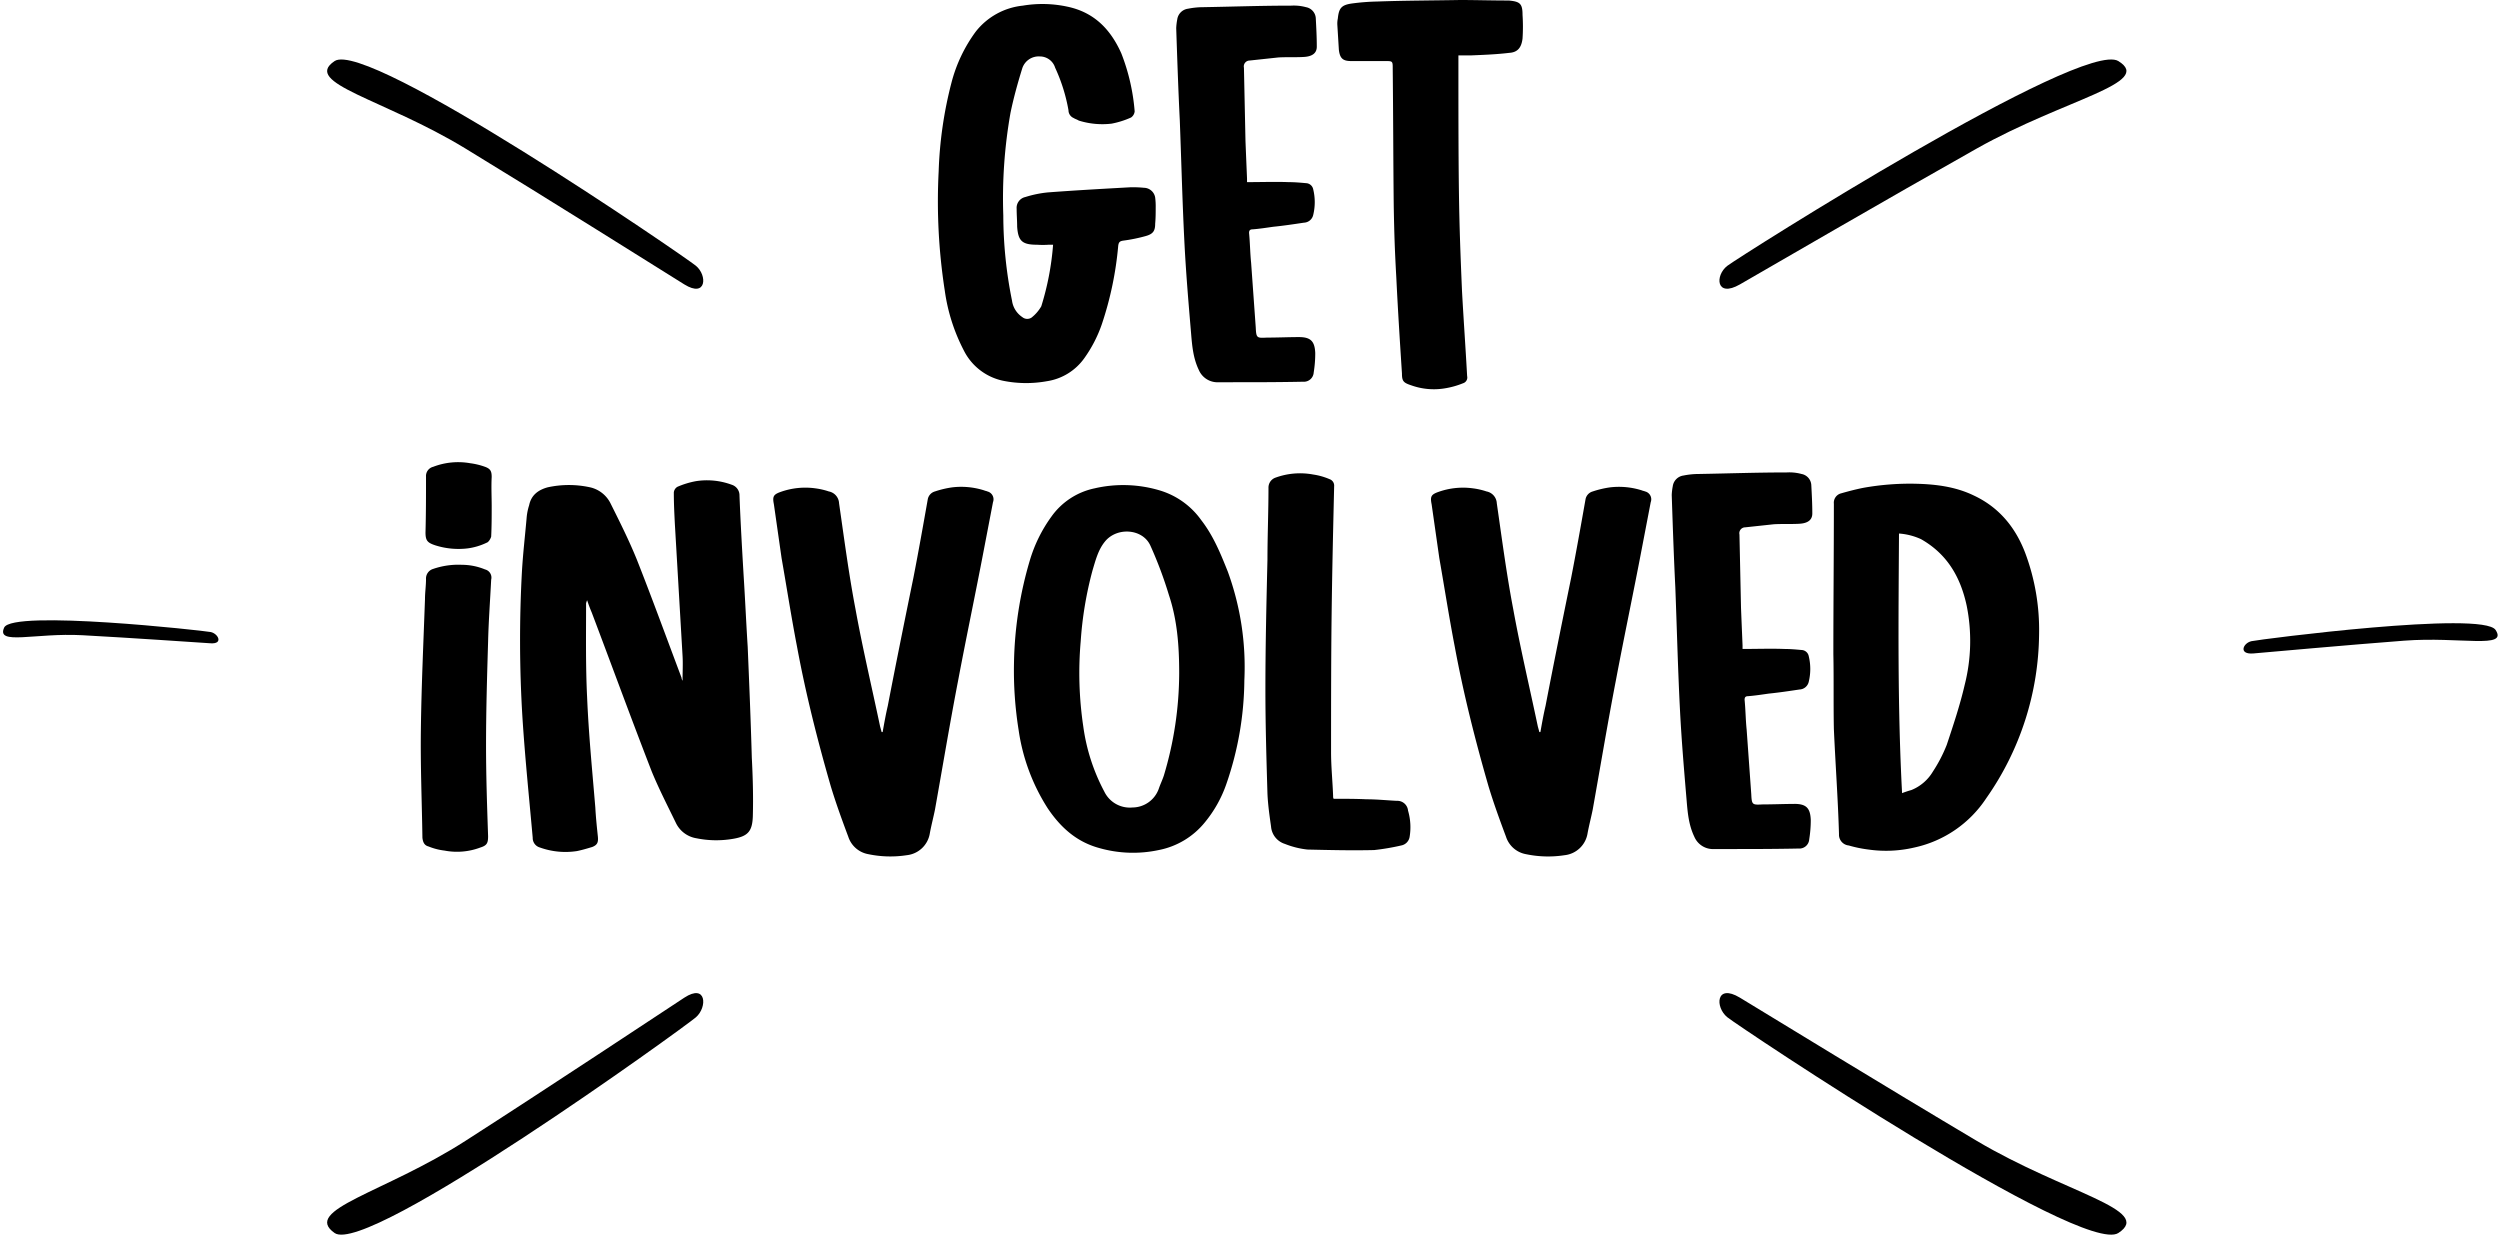
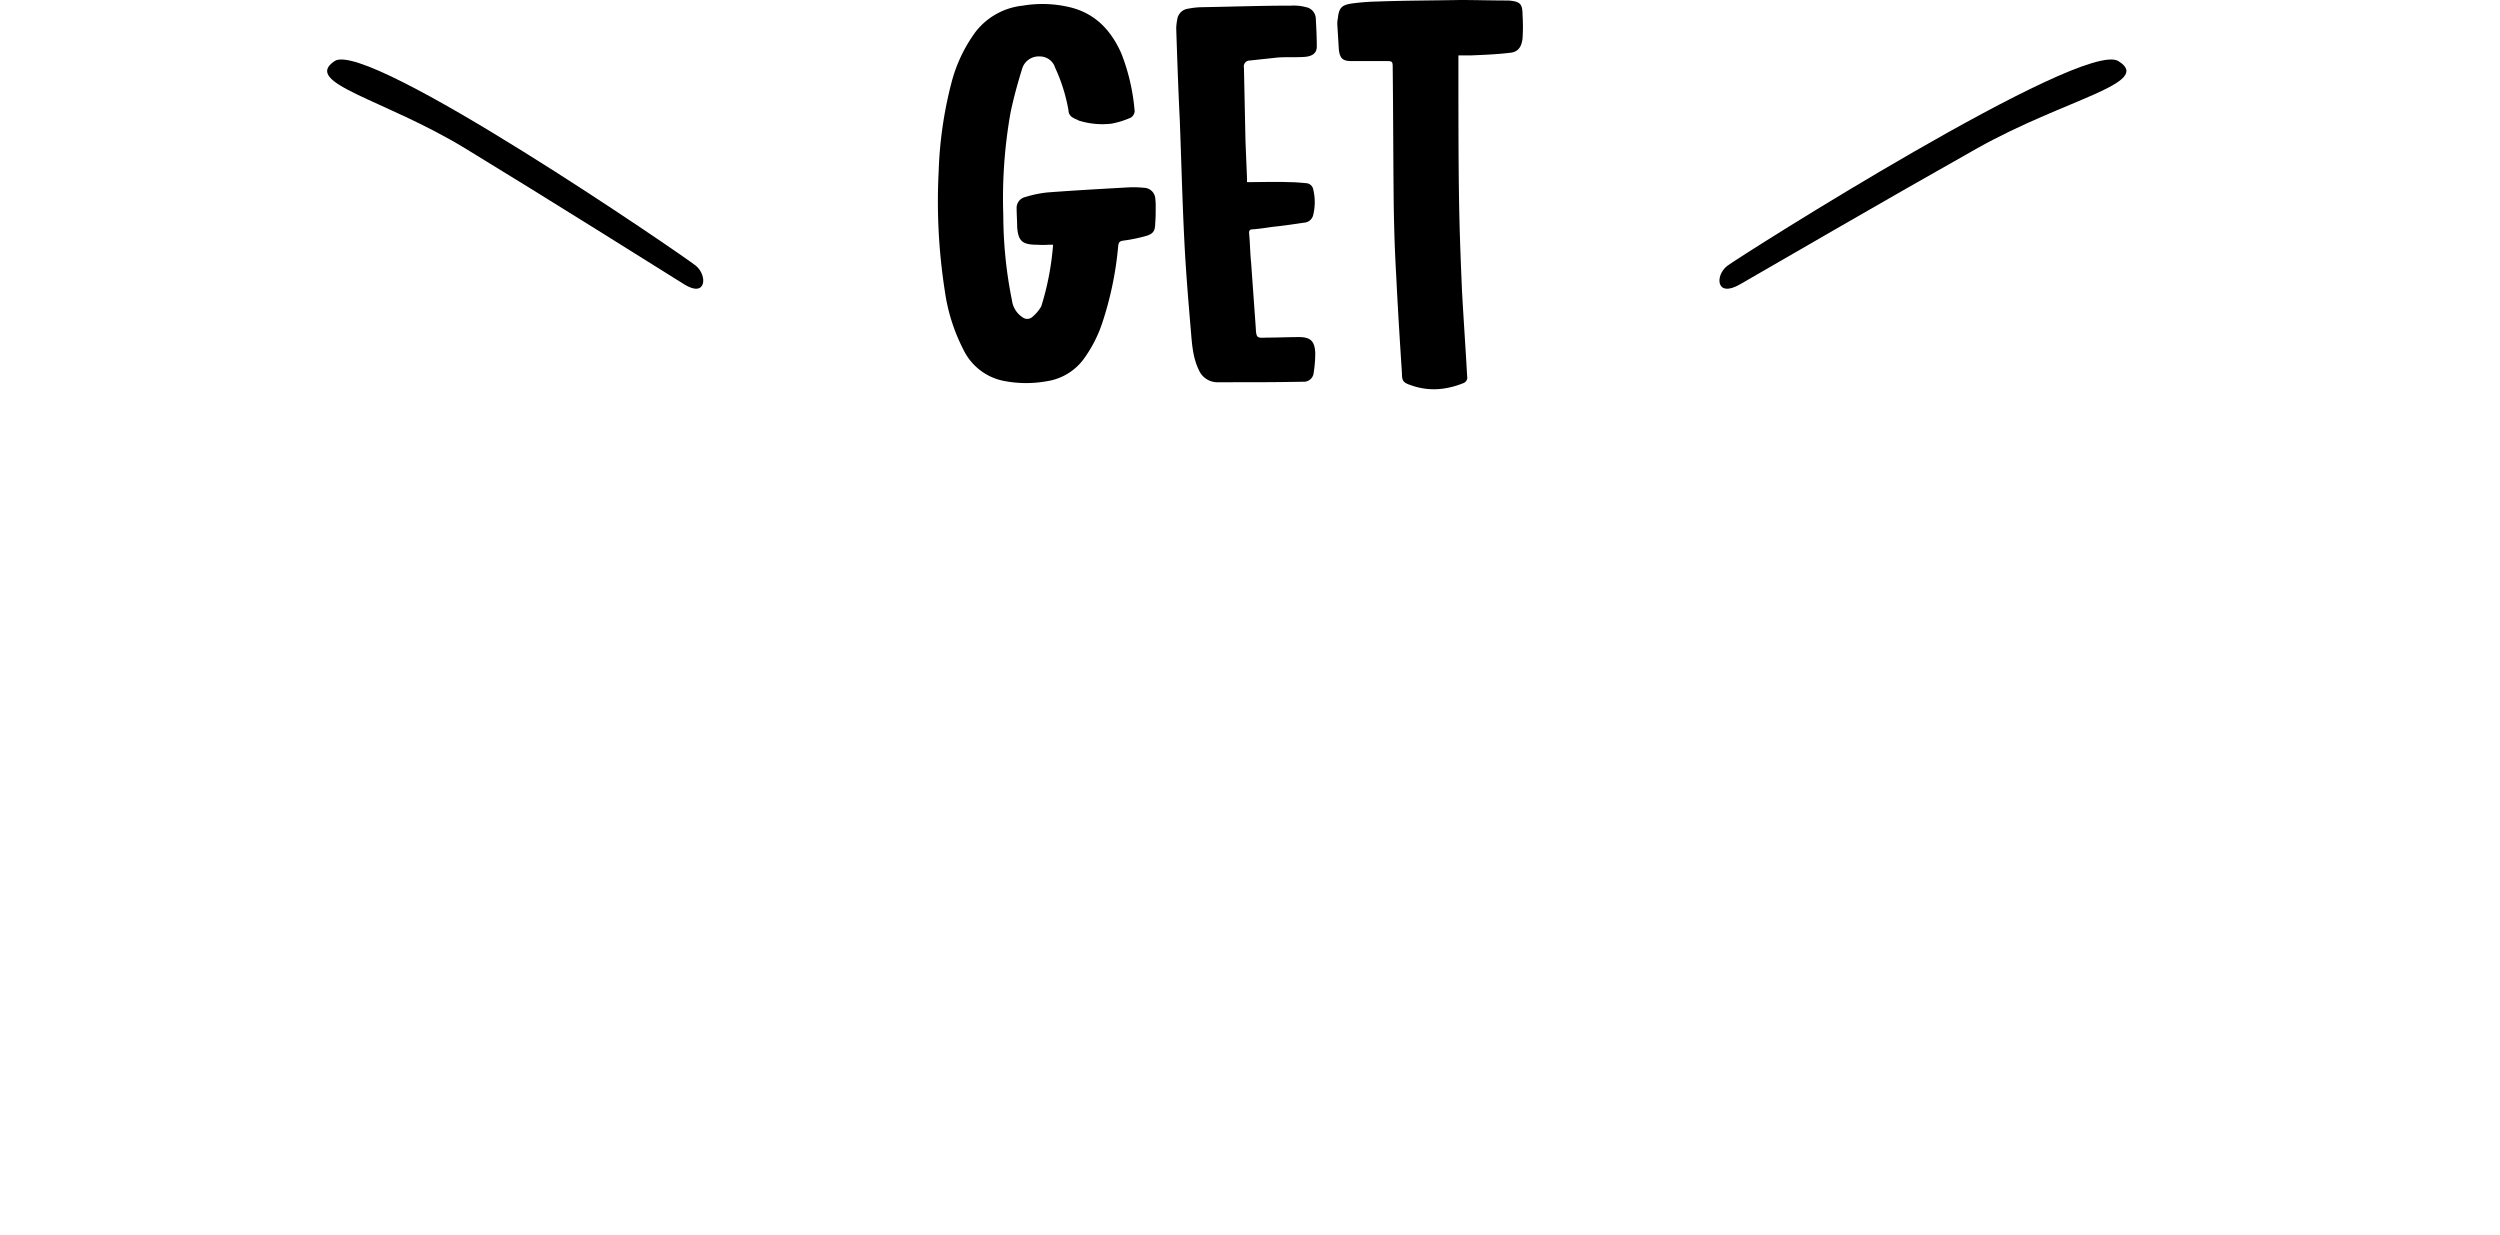
<svg xmlns="http://www.w3.org/2000/svg" width="594.467" height="293.586" viewBox="0 0 594.467 293.586">
  <g id="Group_56" data-name="Group 56" transform="translate(-5006.36 2078.402)">
    <g id="Group_55" data-name="Group 55" transform="translate(0 565)">
      <path id="Path_127" data-name="Path 127" d="M54.046-43.432a2.758,2.758,0,0,0-2.684-2.318,26.535,26.535,0,0,0-3.172-.122c-6.588.366-13.176.732-19.642,1.22a26.2,26.2,0,0,0-5.368,1.1,2.638,2.638,0,0,0-2.074,2.806c0,1.464.122,2.806.122,4.27.244,3.416,1.22,4.27,4.758,4.27a19.706,19.706,0,0,0,2.684,0h1.1a66.09,66.09,0,0,1-2.806,14.64,9.4,9.4,0,0,1-2.318,2.684,1.843,1.843,0,0,1-2.2-.122,5.6,5.6,0,0,1-2.44-3.9,102.778,102.778,0,0,1-2.074-20.252,116.784,116.784,0,0,1,1.708-24.4c.732-3.538,1.708-7.076,2.806-10.614A4.111,4.111,0,0,1,26.6-76.982a3.807,3.807,0,0,1,3.66,2.684,40.775,40.775,0,0,1,3.172,10.126,2,2,0,0,0,1.22,1.83c.366.244.854.366,1.22.61A18.766,18.766,0,0,0,43.676-61a20.5,20.5,0,0,0,4.636-1.464,2,2,0,0,0,.854-1.464,48.253,48.253,0,0,0-3.172-13.786c-2.562-5.734-6.466-9.76-12.81-11.1A28.134,28.134,0,0,0,22.57-89.06a16.36,16.36,0,0,0-11.224,6.222A35.483,35.483,0,0,0,5.612-70.76a95.806,95.806,0,0,0-3.05,21.106A138.456,138.456,0,0,0,4.026-21.228,43.675,43.675,0,0,0,8.54-7.076a13.558,13.558,0,0,0,9.272,7.2A27.6,27.6,0,0,0,28.3.244a13.357,13.357,0,0,0,8.906-5.49A31.443,31.443,0,0,0,41.358-13.3a80.671,80.671,0,0,0,3.9-18.666c.122-.854.366-1.1,1.22-1.22a38.023,38.023,0,0,0,5.368-1.1c1.708-.488,2.2-1.22,2.2-2.928.122-1.342.122-2.562.122-3.782A16.35,16.35,0,0,0,54.046-43.432Zm34.16,33.184c-2.44,0-5,.122-7.564.122C78.2-10,78.08-10,77.958-12.566l-1.1-15.372c-.244-2.318-.244-4.636-.488-7.076,0-.61.244-.854.854-.854,1.586-.122,3.172-.366,4.88-.61,2.44-.244,4.88-.61,7.32-.976a2.344,2.344,0,0,0,2.2-1.83,12.891,12.891,0,0,0,0-6.1,1.808,1.808,0,0,0-1.708-1.464c-1.342-.122-2.684-.244-4.148-.244-3.172-.122-6.466,0-9.882,0v-.854c-.122-2.928-.244-5.856-.366-8.906L75.152-74.3a1.4,1.4,0,0,1,1.342-1.708l6.832-.732c2.074-.122,4.026,0,6.1-.122s3.05-.976,3.05-2.44c0-2.318-.122-4.514-.244-6.832a2.843,2.843,0,0,0-2.318-2.562,11.265,11.265,0,0,0-3.538-.366c-6.954,0-13.908.244-20.862.366a18.62,18.62,0,0,0-3.66.366,2.976,2.976,0,0,0-2.562,2.562,13.585,13.585,0,0,0-.244,2.074c.244,7.32.488,14.64.854,21.96.366,9.638.61,19.4,1.1,29.036.366,7.2.976,14.4,1.586,21.594.244,2.928.488,5.856,1.83,8.662A4.817,4.817,0,0,0,68.564.488H71.98c5.734,0,11.468,0,17.2-.122a2.349,2.349,0,0,0,2.562-2.2,28.551,28.551,0,0,0,.366-4.636C91.988-9.272,91.012-10.248,88.206-10.248ZM141.4-86.864c0-2.684-.61-3.172-3.294-3.416h-.366c-3.782,0-7.442-.122-11.224-.122-6.588.122-13.176.122-19.764.366a51.368,51.368,0,0,0-6.1.488c-2.318.366-2.928,1.1-3.172,3.538a5.94,5.94,0,0,0-.122,1.464l.366,5.978c.244,2.074.976,2.684,2.928,2.684H108.7c1.83,0,1.83,0,1.83,1.83.122,10.858.122,21.838.244,32.818.122,6.466.244,10.37.61,16.836.366,7.564.854,15.25,1.342,22.814,0,1.83.366,2.2,2.2,2.806a15.941,15.941,0,0,0,7.93.732,19.7,19.7,0,0,0,4.392-1.22,1.43,1.43,0,0,0,.976-1.708c-.366-6.71-.854-13.542-1.22-20.252-.366-8.662-.61-14.884-.732-23.546-.122-9.516-.122-18.91-.122-28.3v-4.148h2.806c3.05-.122,6.222-.244,9.272-.61,2.074-.122,2.928-1.342,3.172-3.416A43.073,43.073,0,0,0,141.4-86.864Z" transform="translate(5227 -2553)" />
-       <path id="Path_128" data-name="Path 128" d="M19.276-87.962c0-1.342-.244-1.952-1.586-2.44a16.659,16.659,0,0,0-3.538-.854,16.5,16.5,0,0,0-8.784.854A2.248,2.248,0,0,0,3.66-88.084c0,4.392,0,8.906-.122,13.3,0,1.952.488,2.44,2.318,3.05A18.2,18.2,0,0,0,13.542-71a14.8,14.8,0,0,0,4.514-1.342c.488-.122.976-.976,1.1-1.464.122-2.44.122-4.88.122-7.32C19.276-83.326,19.154-85.644,19.276-87.962ZM17.69-66a14.541,14.541,0,0,0-5.49-1.1,18.377,18.377,0,0,0-6.832.976,2.388,2.388,0,0,0-1.708,2.44c0,1.586-.244,3.172-.244,4.758-.366,10.37-.854,20.74-.976,30.988-.122,8.662.244,17.2.366,25.742.122,1.1.488,1.83,1.464,2.074A14.412,14.412,0,0,0,8.052.854a15.694,15.694,0,0,0,8.54-.732c1.586-.488,1.83-1.1,1.83-2.684-.244-7.2-.488-14.4-.488-21.594,0-8.174.244-16.47.488-24.644.122-5,.488-9.882.732-14.762A2,2,0,0,0,17.69-66ZM81.13-21.228c-.244-8.784-.61-17.568-.976-26.352-.366-5.734-.61-11.346-.976-17.08-.366-6.222-.732-12.566-.976-18.91a2.638,2.638,0,0,0-1.83-2.562,16.991,16.991,0,0,0-8.54-.854,20.144,20.144,0,0,0-4.392,1.342,1.76,1.76,0,0,0-.854,1.342c0,2.562.122,5,.244,7.442l1.83,31.354c.122,1.952,0,4.026,0,5.978a1.734,1.734,0,0,1-.244-.732C60.878-49.654,57.462-59.048,53.8-68.32c-1.83-4.514-4.026-8.906-6.222-13.3a7.19,7.19,0,0,0-4.88-3.9,23.62,23.62,0,0,0-10.126,0c-2.2.61-3.9,1.83-4.392,4.27a13.287,13.287,0,0,0-.61,3.172c-.366,4.148-.854,8.3-1.1,12.566a300.543,300.543,0,0,0,.122,34.77c.61,9.516,1.586,19.032,2.44,28.548A2.343,2.343,0,0,0,30.744.122a17.95,17.95,0,0,0,8.784.854c1.22-.244,2.44-.61,3.66-.976,1.22-.488,1.464-1.1,1.342-2.44-.244-2.318-.488-4.636-.61-6.954-.732-8.784-1.586-17.446-1.952-26.23-.366-7.442-.244-14.884-.244-22.326a4.8,4.8,0,0,1,.244-.732q.549,1.647,1.1,2.928C47.824-43.188,52.46-30.5,57.34-17.934c1.708,4.148,3.782,8.174,5.734,12.2a6.574,6.574,0,0,0,4.88,3.66,23.637,23.637,0,0,0,8.784.122c3.538-.61,4.514-1.83,4.636-5.368C81.5-11.956,81.374-16.592,81.13-21.228Zm56-63.318c-.244-.122-.488-.122-.732-.244a18,18,0,0,0-7.564-.732,22.849,22.849,0,0,0-4.148.976,2.384,2.384,0,0,0-1.708,1.83c-1.1,6.222-2.2,12.444-3.416,18.666-2.074,10.126-4.148,20.374-6.1,30.5-.488,2.074-.854,4.148-1.22,6.222H112l-.366-1.342c-1.952-9.272-4.148-18.544-5.856-27.938-1.586-8.3-2.684-16.714-3.9-25.132a3,3,0,0,0-2.44-2.806,16.81,16.81,0,0,0-3.172-.732,17.459,17.459,0,0,0-8.3.854c-1.708.61-1.952,1.1-1.586,2.928l1.83,12.81c1.22,6.954,2.318,14.03,3.66,20.984,2.074,11.224,4.88,22.326,8.052,33.306,1.22,4.026,2.684,8.052,4.148,11.956a6.137,6.137,0,0,0,4.758,4.148,25.649,25.649,0,0,0,9.15.244,6.212,6.212,0,0,0,5.49-5.246c.366-1.952.854-3.782,1.22-5.612,1.83-10.248,3.538-20.5,5.49-30.622,1.952-10.37,4.148-20.74,6.1-30.988l2.2-11.468A1.925,1.925,0,0,0,137.128-84.546Zm57.218,19.154c-1.708-4.27-3.416-8.54-6.344-12.322a18.686,18.686,0,0,0-9.882-7.076,30.319,30.319,0,0,0-15.494-.488,16.821,16.821,0,0,0-10.248,6.71,34.32,34.32,0,0,0-5.124,10.37,90.846,90.846,0,0,0-3.782,24.4,89.619,89.619,0,0,0,1.1,15.982A46.847,46.847,0,0,0,151.524-9.15c3.05,4.514,6.832,7.93,12.2,9.394a29.235,29.235,0,0,0,14.152.488,18.7,18.7,0,0,0,10.98-6.588,29.421,29.421,0,0,0,5.124-9.15,76.951,76.951,0,0,0,4.27-24.644A66.133,66.133,0,0,0,194.346-65.392ZM179.1-16.958c-.366,1.1-.854,2.074-1.22,3.172a6.679,6.679,0,0,1-6.222,4.392,6.74,6.74,0,0,1-6.71-3.782,46.17,46.17,0,0,1-5-15.494,86.415,86.415,0,0,1-.61-20.252,86.668,86.668,0,0,1,2.806-16.836c.732-2.44,1.342-4.88,2.928-6.832,2.806-3.538,9.028-3.172,10.858.976A96.217,96.217,0,0,1,180.316-59.9c1.952,5.856,2.44,11.956,2.44,18.544A85.16,85.16,0,0,1,179.1-16.958Zm58.072,8.3a2.557,2.557,0,0,0-2.684-2.318c-2.44-.122-4.758-.366-7.2-.366-2.562-.122-5.124-.122-7.808-.122a1.1,1.1,0,0,1-.122-.61c-.122-3.538-.488-6.954-.488-10.492,0-10.614,0-21.228.122-31.842.122-10.492.366-20.862.61-31.354a1.629,1.629,0,0,0-1.1-1.708,15.62,15.62,0,0,0-3.9-1.1,17.032,17.032,0,0,0-8.906.732,2.489,2.489,0,0,0-1.708,2.44c0,5.734-.244,11.468-.244,17.08-.244,10.248-.488,20.618-.488,30.866,0,8.3.244,16.47.488,24.766.122,2.684.488,5.246.854,7.808a4.713,4.713,0,0,0,3.294,4.148A20.383,20.383,0,0,0,213.256.61c5.246.122,10.614.244,15.86.122a54.985,54.985,0,0,0,6.466-1.1,2.474,2.474,0,0,0,1.952-1.952A14,14,0,0,0,237.168-8.662Zm56.364-75.884c-.244-.122-.488-.122-.732-.244a18,18,0,0,0-7.564-.732,22.849,22.849,0,0,0-4.148.976,2.384,2.384,0,0,0-1.708,1.83c-1.1,6.222-2.2,12.444-3.416,18.666-2.074,10.126-4.148,20.374-6.1,30.5-.488,2.074-.854,4.148-1.22,6.222H268.4l-.366-1.342c-1.952-9.272-4.148-18.544-5.856-27.938-1.586-8.3-2.684-16.714-3.9-25.132a3,3,0,0,0-2.44-2.806,16.809,16.809,0,0,0-3.172-.732,17.459,17.459,0,0,0-8.3.854c-1.708.61-1.952,1.1-1.586,2.928l1.83,12.81c1.22,6.954,2.318,14.03,3.66,20.984,2.074,11.224,4.88,22.326,8.052,33.306,1.22,4.026,2.684,8.052,4.148,11.956a6.137,6.137,0,0,0,4.758,4.148,25.649,25.649,0,0,0,9.15.244,6.212,6.212,0,0,0,5.49-5.246c.366-1.952.854-3.782,1.22-5.612,1.83-10.248,3.538-20.5,5.49-30.622,1.952-10.37,4.148-20.74,6.1-30.988l2.2-11.468A1.925,1.925,0,0,0,293.532-84.546Zm35.5,74.3c-2.44,0-5,.122-7.564.122-2.44.122-2.562.122-2.684-2.44l-1.1-15.372c-.244-2.318-.244-4.636-.488-7.076,0-.61.244-.854.854-.854,1.586-.122,3.172-.366,4.88-.61,2.44-.244,4.88-.61,7.32-.976a2.344,2.344,0,0,0,2.2-1.83,12.891,12.891,0,0,0,0-6.1,1.808,1.808,0,0,0-1.708-1.464c-1.342-.122-2.684-.244-4.148-.244-3.172-.122-6.466,0-9.882,0v-.854c-.122-2.928-.244-5.856-.366-8.906L315.98-74.3a1.4,1.4,0,0,1,1.342-1.708l6.832-.732c2.074-.122,4.026,0,6.1-.122s3.05-.976,3.05-2.44c0-2.318-.122-4.514-.244-6.832a2.843,2.843,0,0,0-2.318-2.562,11.265,11.265,0,0,0-3.538-.366c-6.954,0-13.908.244-20.862.366a18.62,18.62,0,0,0-3.66.366,2.976,2.976,0,0,0-2.562,2.562,13.588,13.588,0,0,0-.244,2.074c.244,7.32.488,14.64.854,21.96.366,9.638.61,19.4,1.1,29.036.366,7.2.976,14.4,1.586,21.594.244,2.928.488,5.856,1.83,8.662A4.816,4.816,0,0,0,309.392.488h3.416c5.734,0,11.468,0,17.2-.122a2.349,2.349,0,0,0,2.562-2.2,28.548,28.548,0,0,0,.366-4.636C332.816-9.272,331.84-10.248,329.034-10.248Zm54.9-59.658c-2.318-6.1-6.222-10.858-12.2-13.664-4.27-2.074-8.906-2.684-13.664-2.806a62.866,62.866,0,0,0-12.688.976c-1.83.366-3.66.854-5.368,1.342a2.3,2.3,0,0,0-1.586,2.44c0,11.956-.122,23.79-.122,35.746.122,5.856,0,11.834.122,17.812.366,8.3.976,16.592,1.22,25.01a2.568,2.568,0,0,0,2.318,2.684,29.885,29.885,0,0,0,4.758.976A29.5,29.5,0,0,0,357.582.122a27.412,27.412,0,0,0,17.08-11.712,68.842,68.842,0,0,0,12.566-39.04A52.137,52.137,0,0,0,383.934-69.906Zm-14.4,31.354c-1.1,4.758-2.684,9.516-4.27,14.274a34.894,34.894,0,0,1-3.294,6.344,10.519,10.519,0,0,1-5.124,4.392,23.105,23.105,0,0,0-2.2.732c-1.1-20.74-.854-41.236-.732-61.732a15.124,15.124,0,0,1,5.246,1.342c6.222,3.538,9.394,9.028,10.858,15.86A42.455,42.455,0,0,1,369.538-38.552Z" transform="translate(5104 -2442)" />
      <path id="Path_121" data-name="Path 121" d="M5543.272-2639.119c-2.769-2.273-78.046-53.914-85.908-48.674s11.734,9,31.108,20.793,46.756,29.021,52.046,32.31S5546.041-2636.846,5543.272-2639.119Z" transform="translate(-371.438 58.913)" />
-       <path id="Path_124" data-name="Path 124" d="M5543.272-2682.413c-2.769,2.4-78.046,56.813-85.908,51.291s11.734-9.484,31.108-21.911,46.756-30.581,52.046-34.047S5546.041-2684.809,5543.272-2682.413Z" transform="translate(-371.438 280.913)" />
      <path id="Path_122" data-name="Path 122" d="M5457.479-2639.119c3-2.273,84.454-53.914,92.961-48.674s-12.7,9-33.662,20.793-50.595,29.021-56.319,32.31S5454.482-2636.846,5457.479-2639.119Z" transform="translate(-40.366 58.913)" />
-       <path id="Path_125" data-name="Path 125" d="M5456.633-2661.014c1.659-1.258,46.753-29.846,51.462-26.945s-7.029,4.982-18.635,11.511-28.009,16.065-31.178,17.886S5454.974-2659.755,5456.633-2661.014Z" transform="translate(-528.237 -2385.318) rotate(25)" />
-       <path id="Path_126" data-name="Path 126" d="M5456.44-2685.309c1.354,1.189,38.151,28.209,41.994,25.468s-5.736-4.709-15.207-10.88-22.856-15.184-25.442-16.905S5455.086-2686.5,5456.44-2685.309Z" transform="matrix(-0.866, 0.5, -0.5, -0.866, 8439.074, -7546.812)" />
-       <path id="Path_123" data-name="Path 123" d="M5457.479-2682.413c3,2.4,84.454,56.813,92.961,51.291s-12.7-9.484-33.662-21.911-50.595-30.581-56.319-34.047S5454.482-2684.809,5457.479-2682.413Z" transform="translate(-40.366 280.913)" />
    </g>
  </g>
</svg>